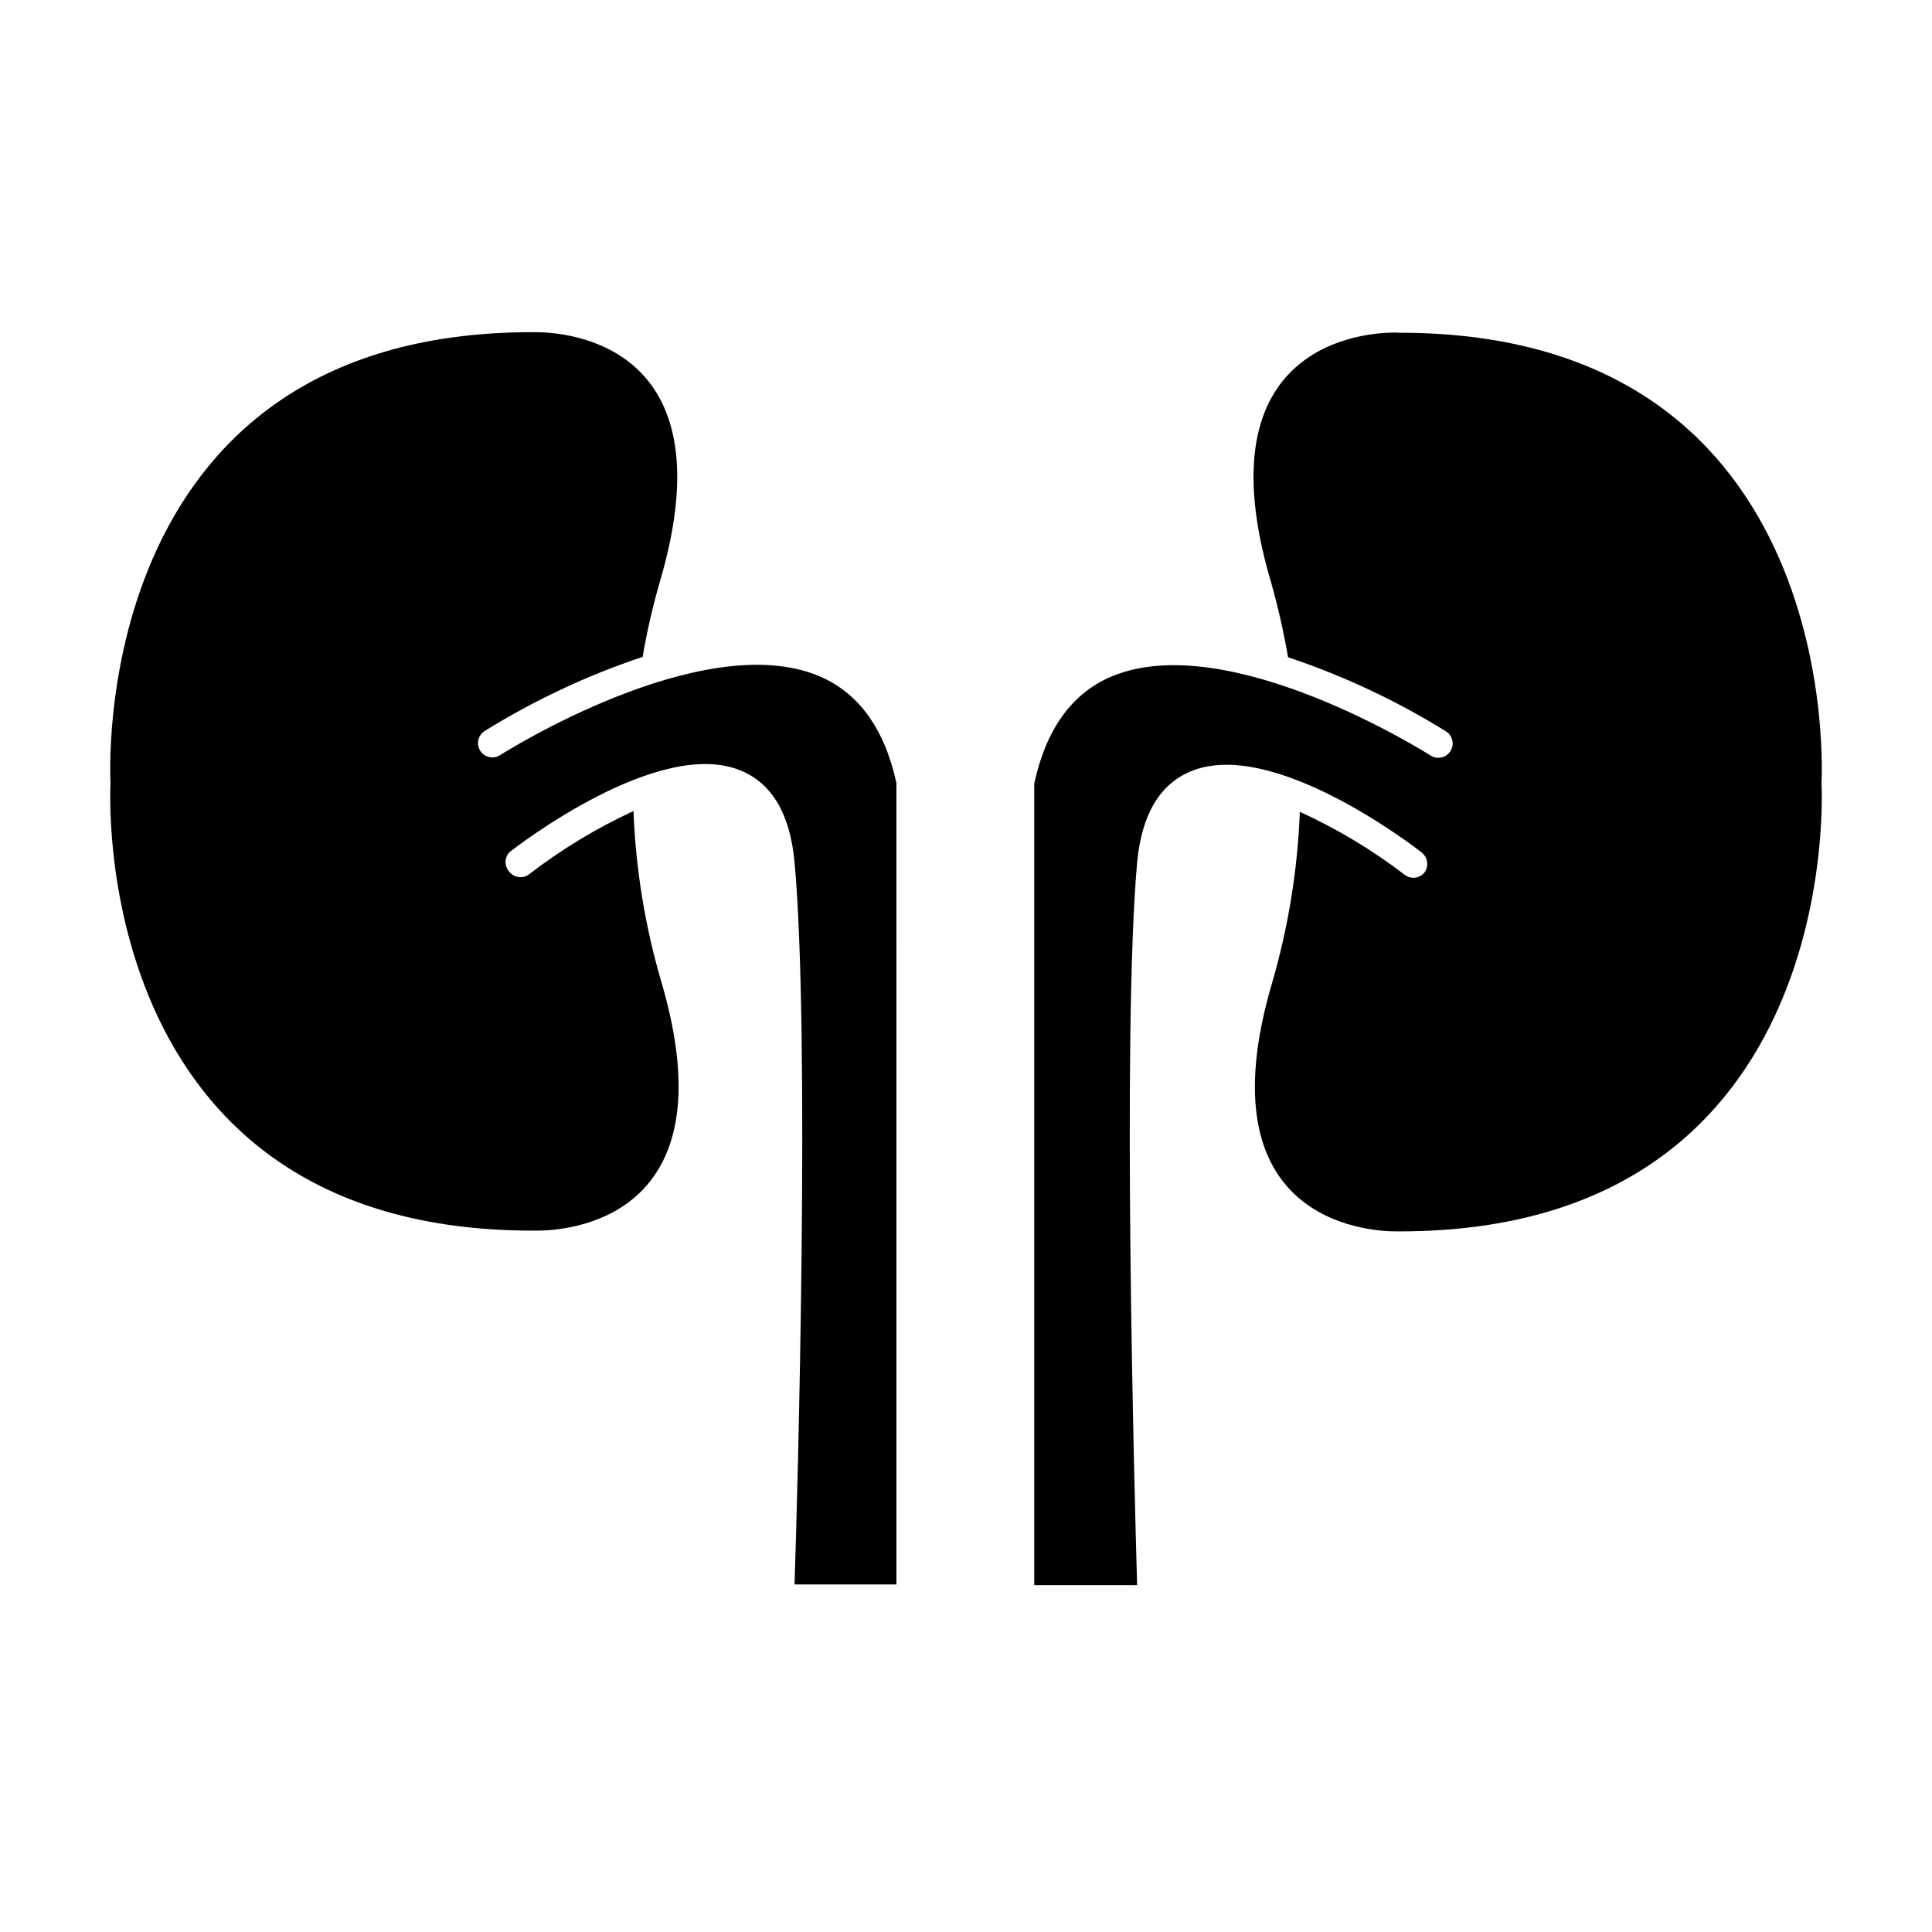
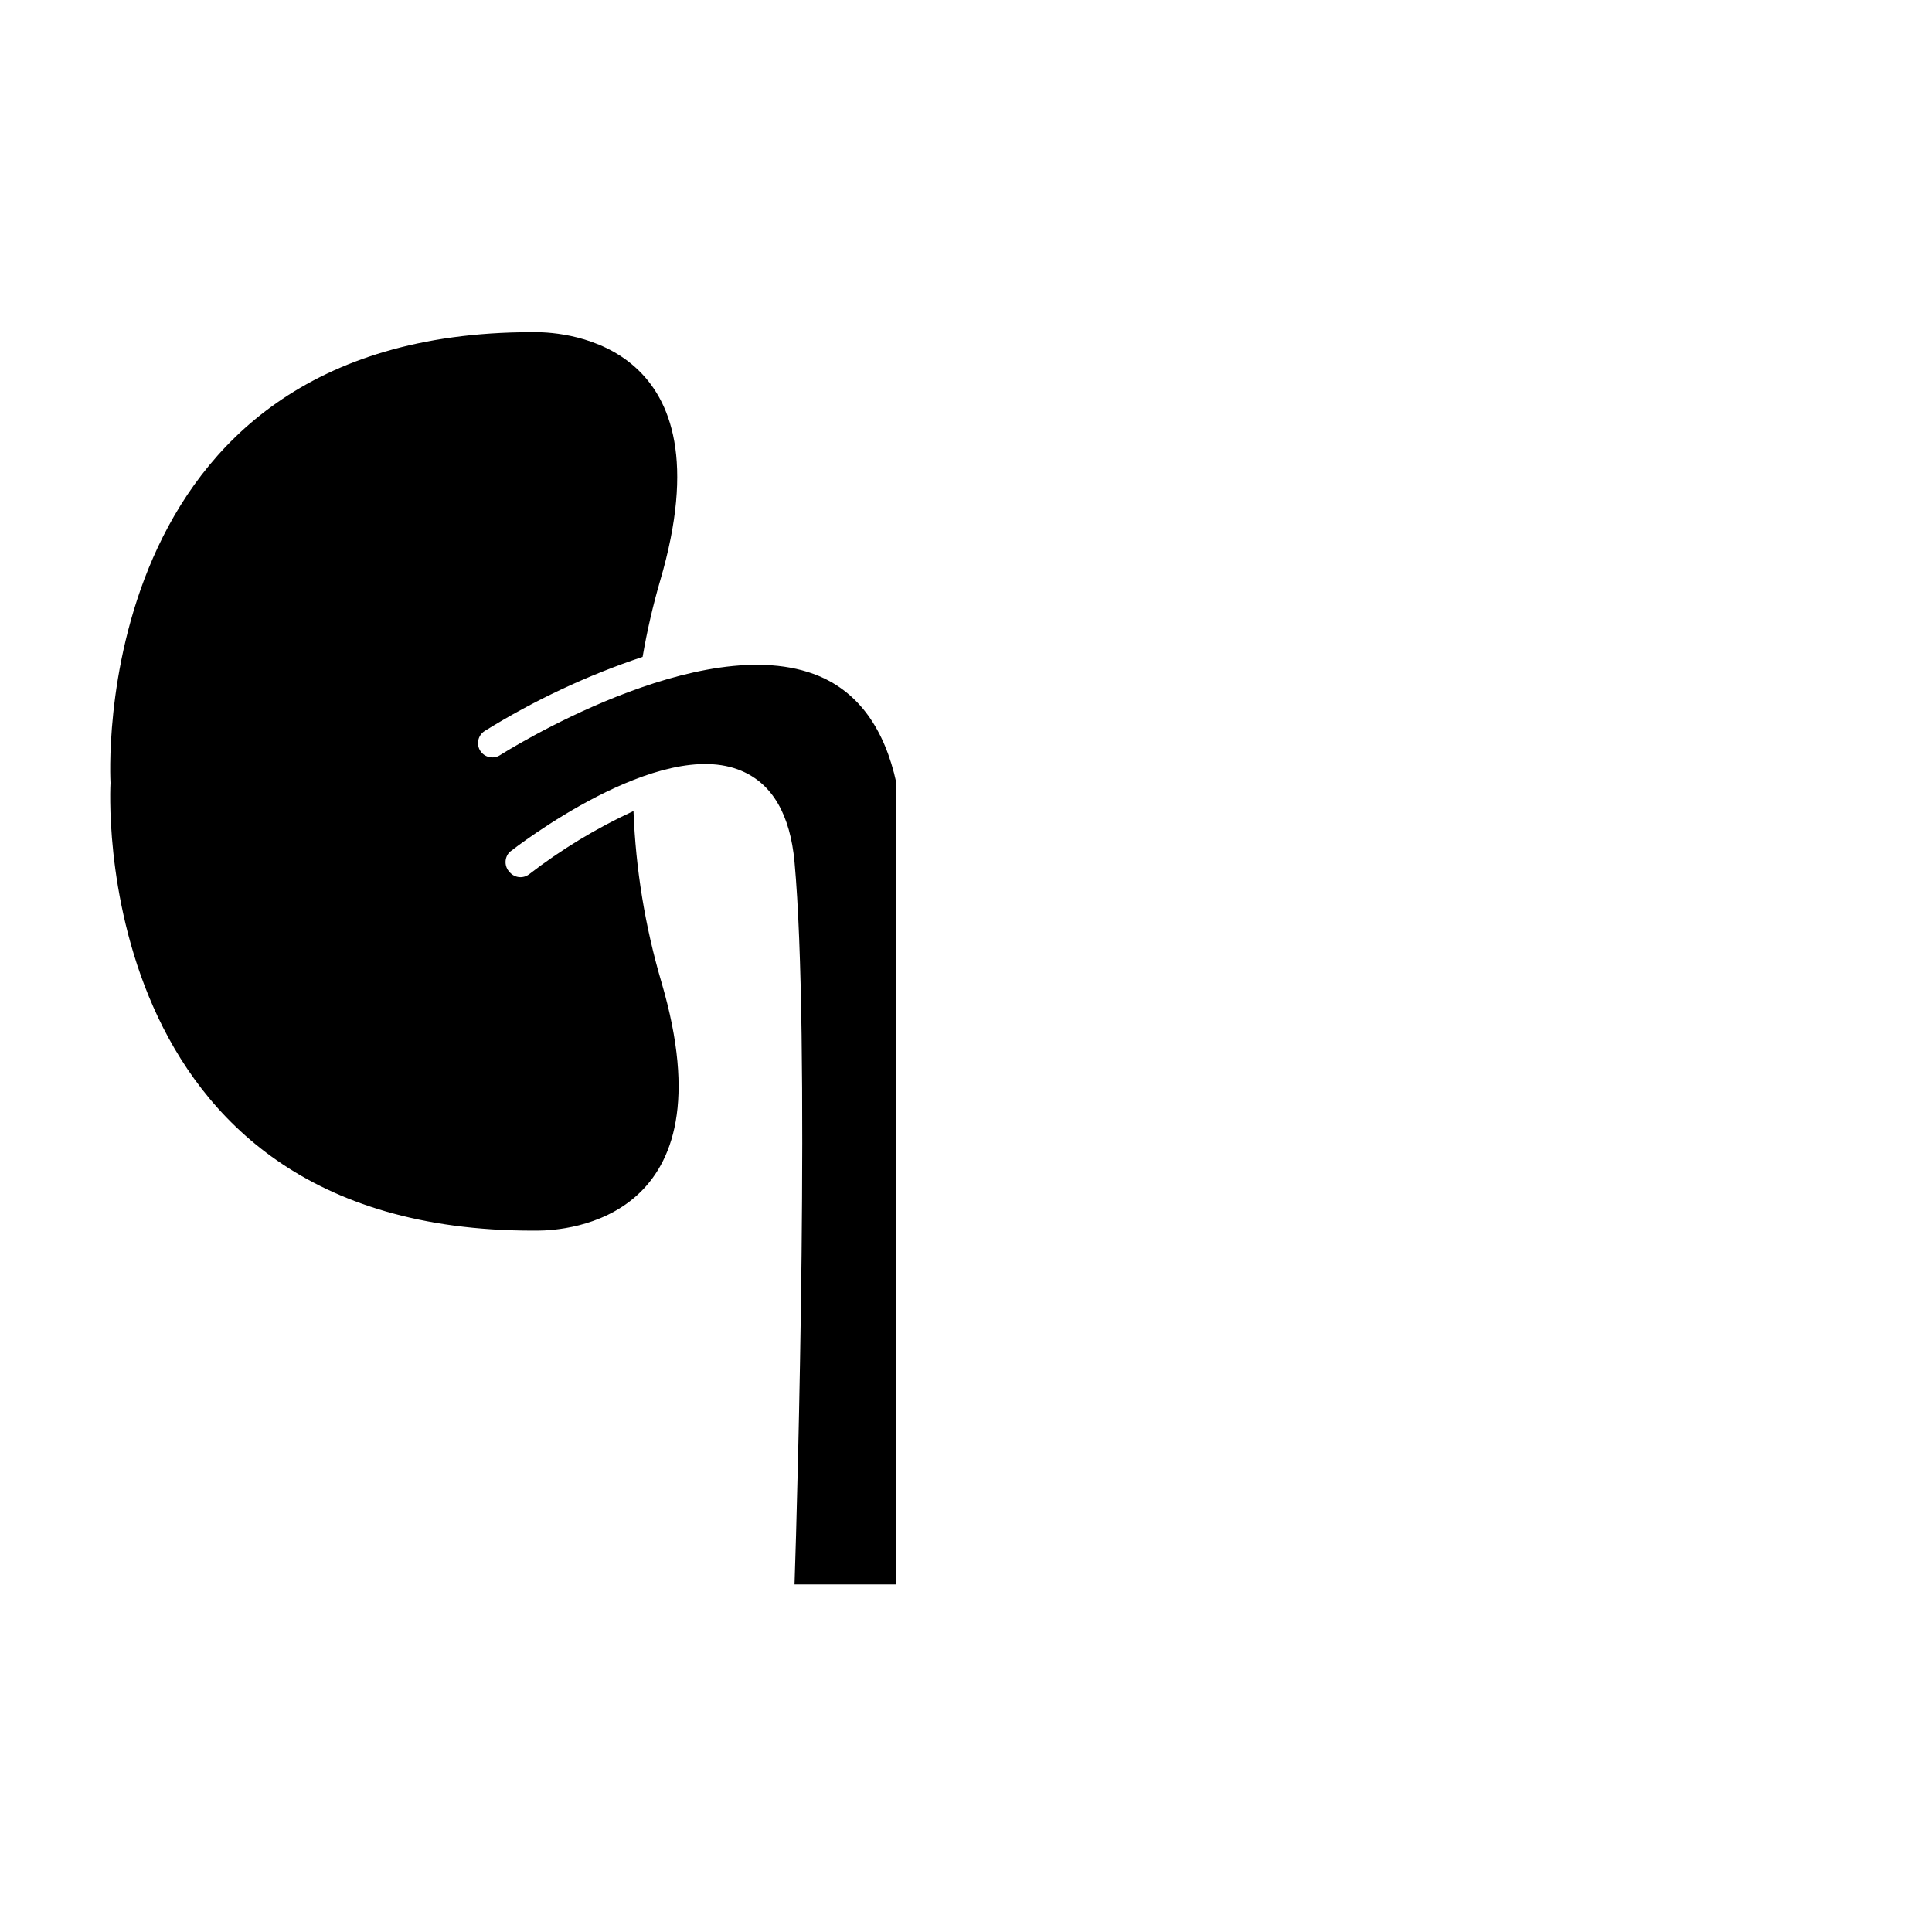
<svg xmlns="http://www.w3.org/2000/svg" fill="#000000" width="800px" height="800px" version="1.1" viewBox="144 144 512 512">
  <g>
    <path d="m285.18 470.13h1.16c7.859 0 51.488-2.769 32.949-65.848-4.336-14.75-6.824-29.98-7.406-45.344-9.855 4.551-19.168 10.195-27.762 16.828-1.582 1.125-3.762 0.863-5.035-0.605-1.48-1.492-1.48-3.898 0-5.391 1.613-1.258 39.75-30.832 61.465-21.461 8.16 3.477 12.848 11.586 14.008 24.133 4.18 45.695 0.805 168.12 0 191.45h27.004l-0.004-212.36c-3.125-14.461-10.078-23.98-20.504-28.363-31.035-13-83.984 20.605-84.539 20.957-1.77 1.129-4.113 0.609-5.242-1.156-1.125-1.77-0.605-4.113 1.16-5.242 13.145-8.152 27.195-14.75 41.867-19.648 1.164-6.797 2.711-13.527 4.637-20.152 18.539-63.129-25.191-65.898-32.949-65.898h-1.16c-118.65 0.152-111.54 119.45-111.54 119.45s-7.106 118.65 111.89 118.65z" />
-     <path d="m513.66 232.13c-7.859 0-51.488 2.769-32.898 65.898 1.883 6.633 3.414 13.359 4.586 20.152 14.672 4.898 28.723 11.492 41.867 19.648 1.766 1.129 2.285 3.473 1.16 5.238-1.129 1.77-3.477 2.289-5.242 1.16-0.555-0.352-53.555-33.957-84.539-20.957-10.48 4.383-17.383 13.957-20.504 28.363v212.46h27.254c-0.656-23.477-4.031-146.11 0-191.45 1.16-12.543 5.844-20.656 14.008-24.133 21.715-9.371 59.852 20.152 61.465 21.461v0.004c1.625 1.316 1.895 3.691 0.605 5.34-1.277 1.465-3.453 1.727-5.039 0.605-8.641-6.629-18.004-12.254-27.91-16.777-0.59 15.355-3.062 30.586-7.356 45.34-18.59 63.078 25.191 65.848 32.898 65.848h1.16c118.64-0.199 111.54-118.85 111.54-118.85s7.203-119.3-111.8-119.3z" />
  </g>
</svg>